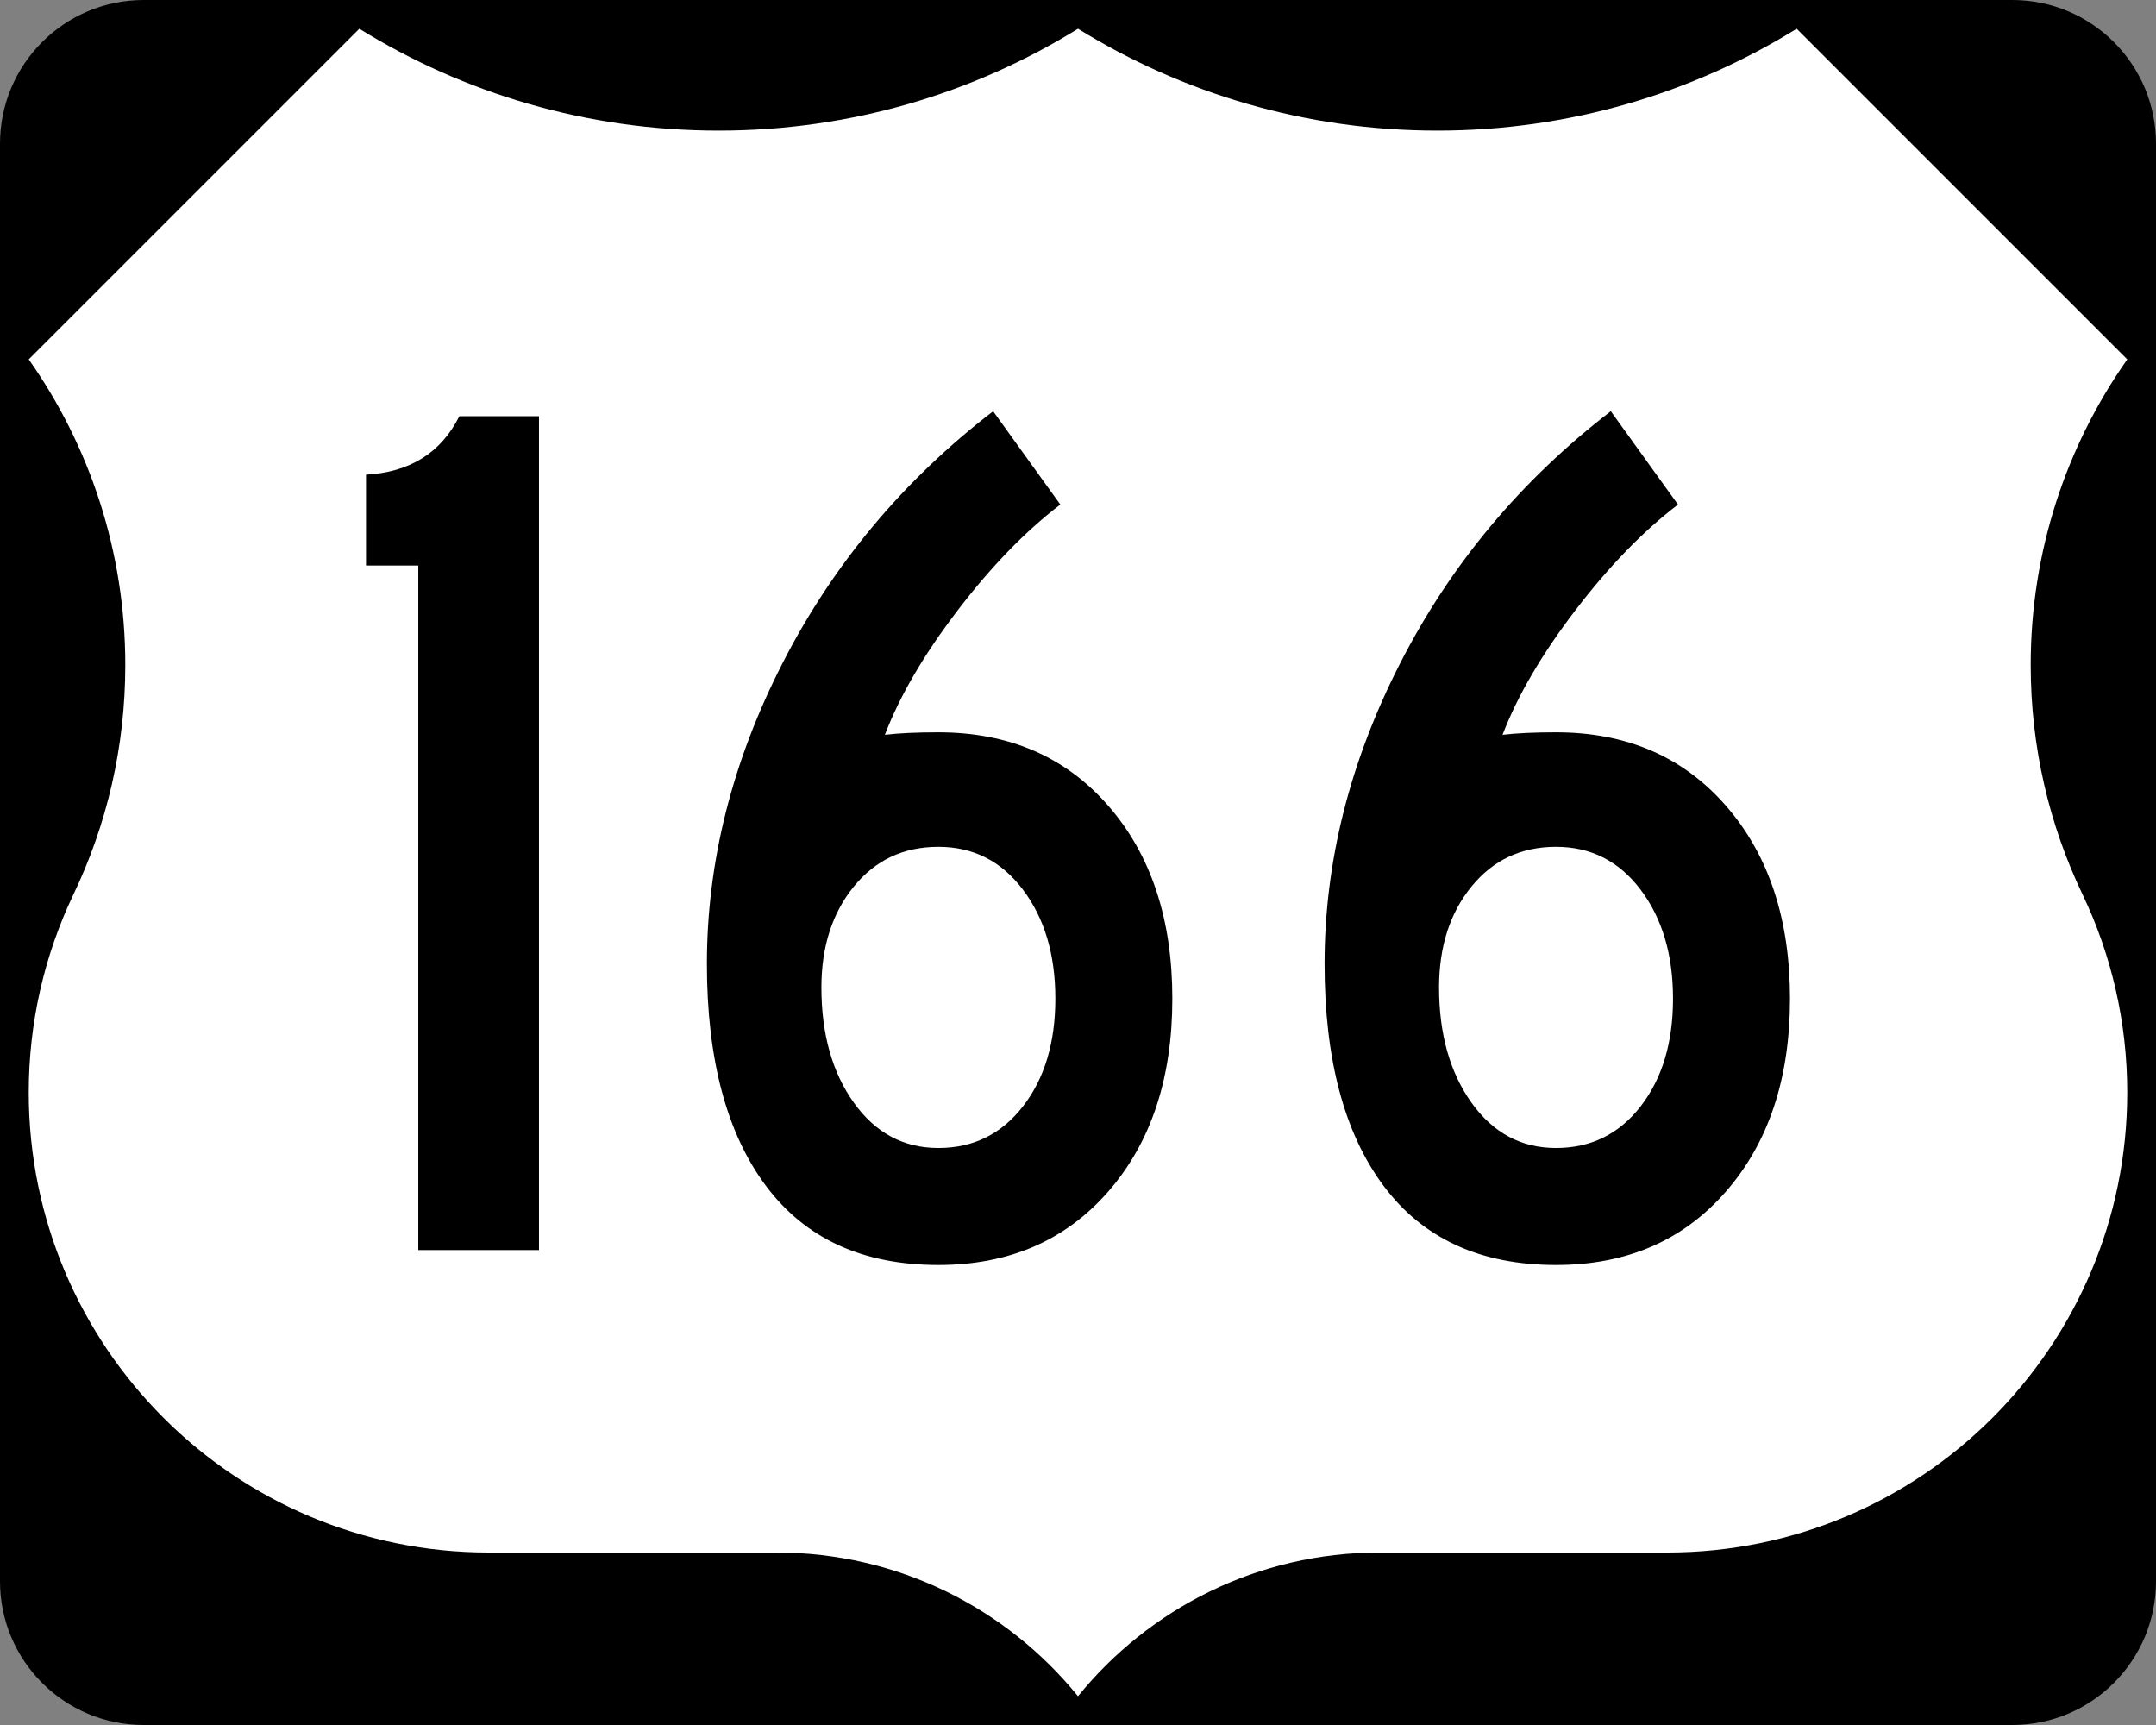
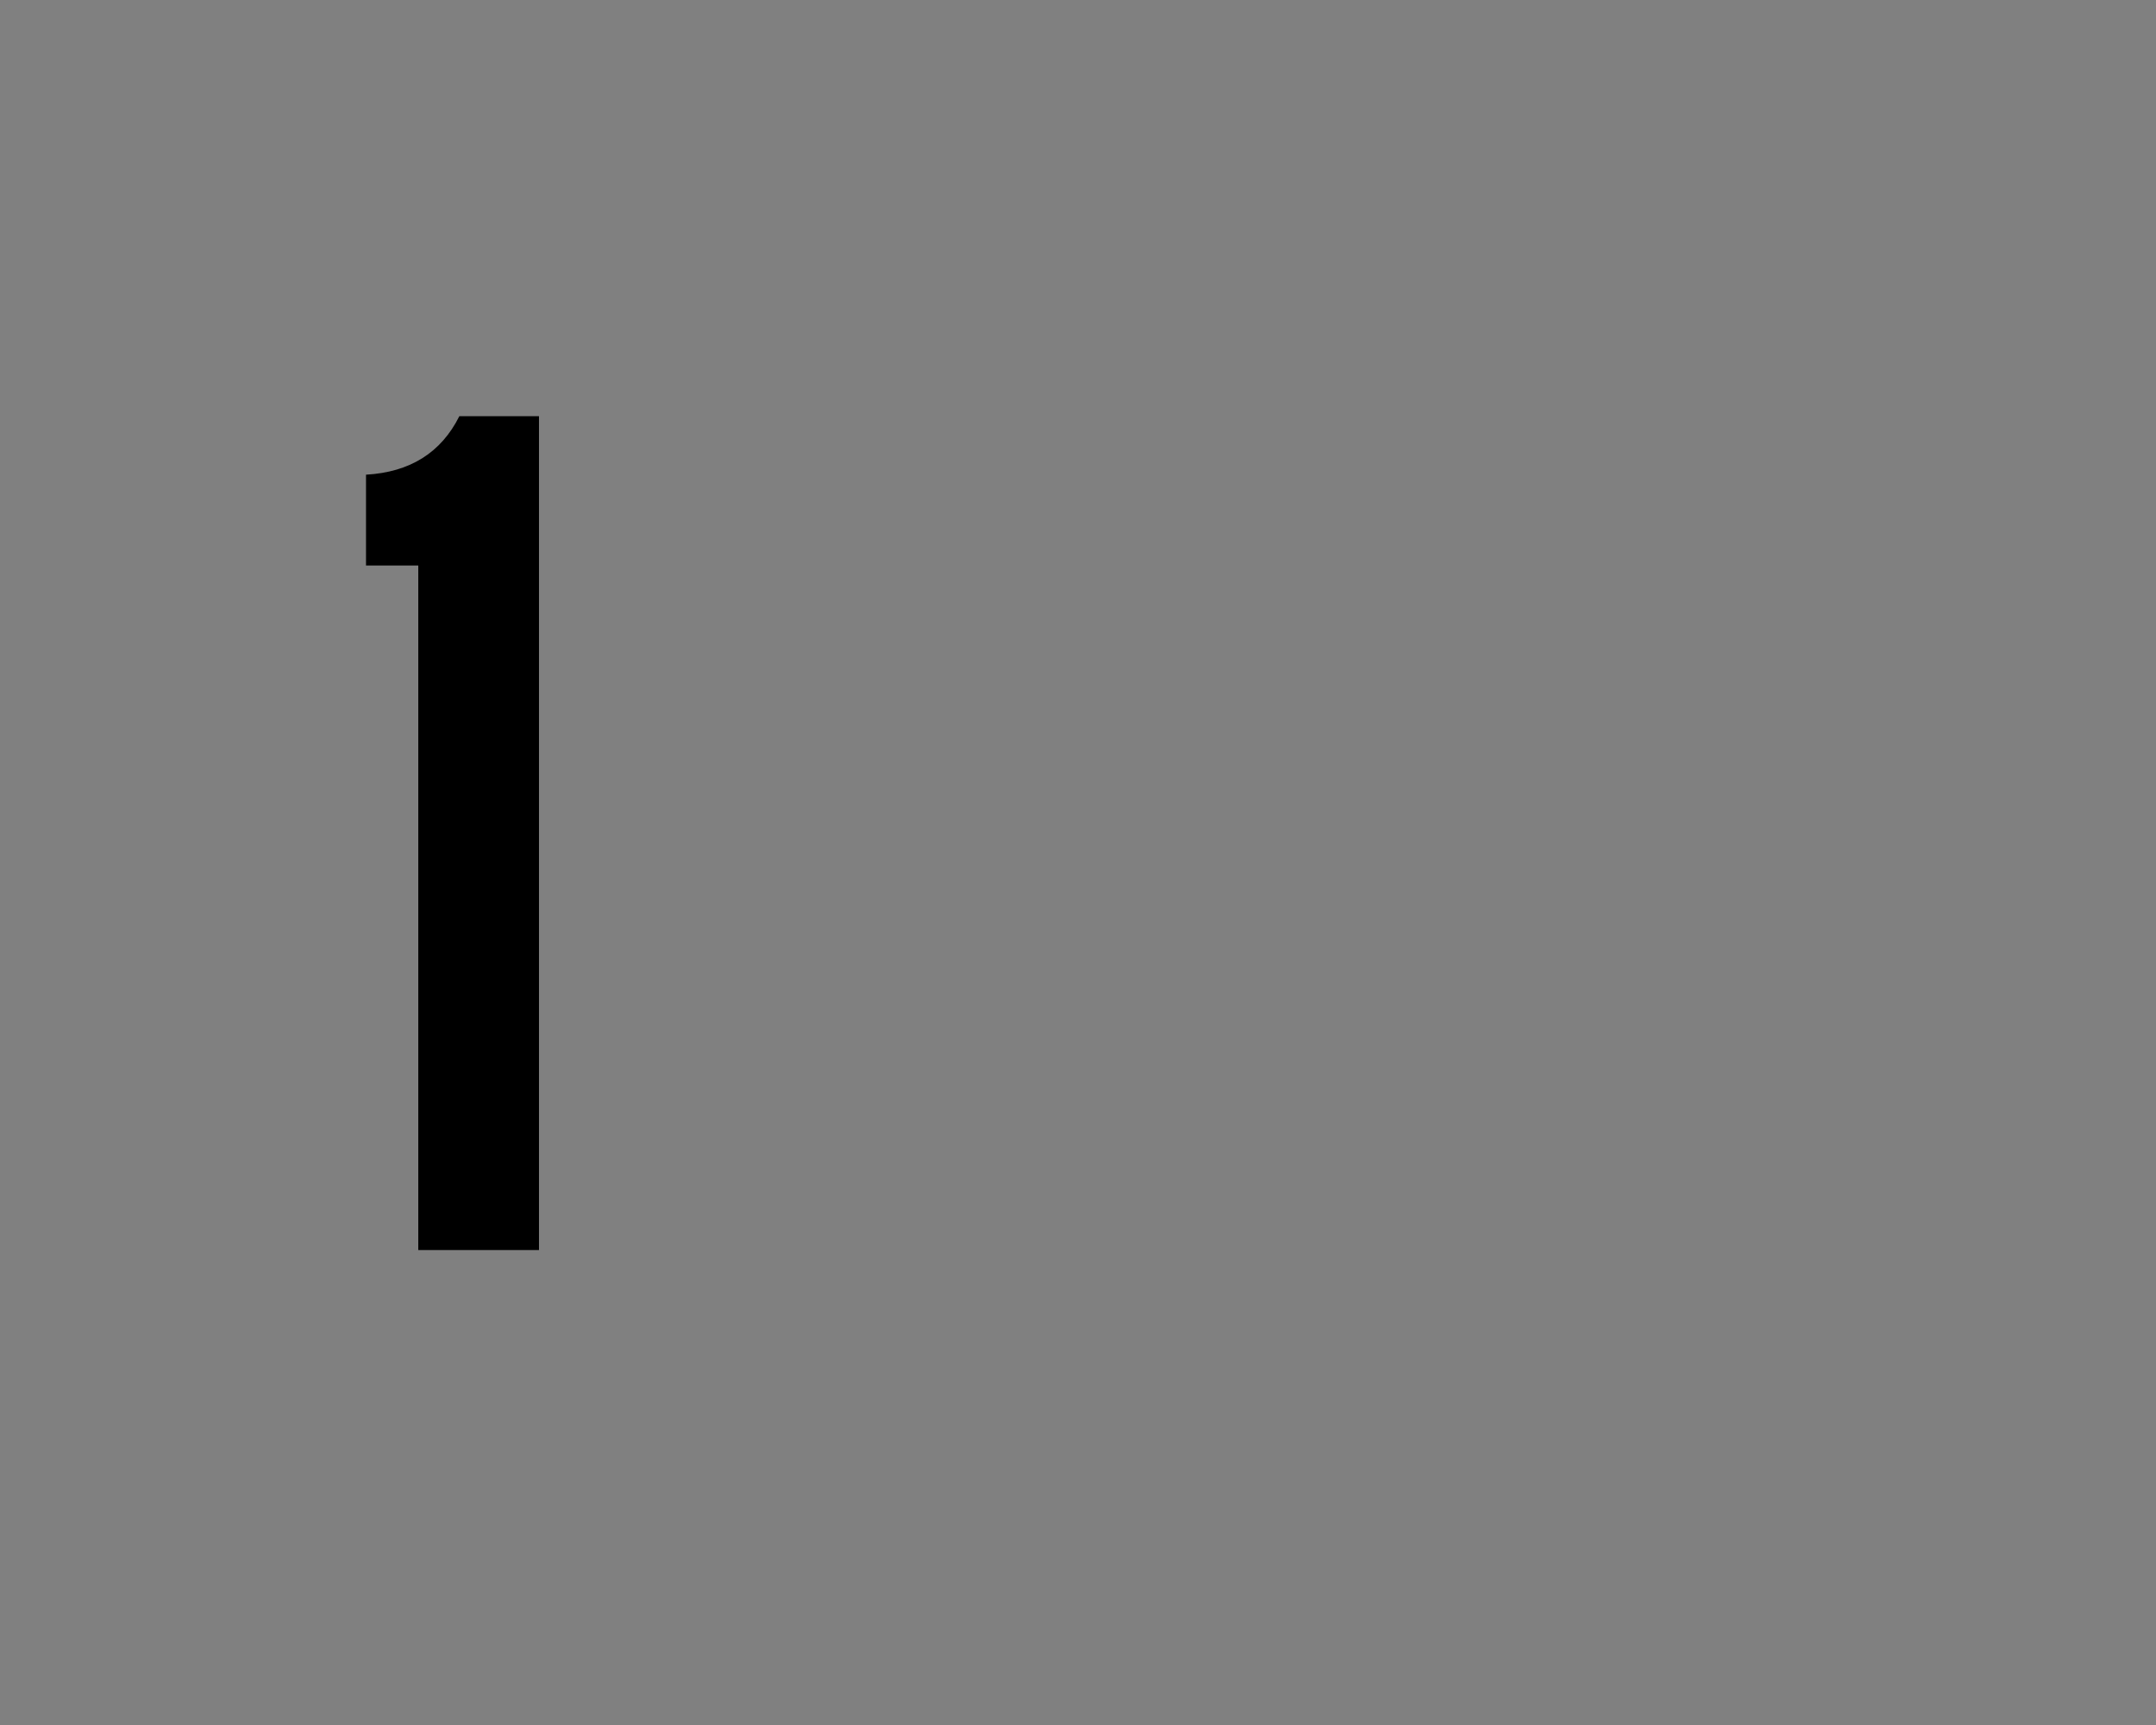
<svg xmlns="http://www.w3.org/2000/svg" version="1.1" id="Layer_1" width="750" height="600" viewBox="0 0 750 600" overflow="visible" enable-background="new 0 0 750 600" xml:space="preserve">
  <rect x="0" y="0" width="750" height="600" fill="#808080" stroke="none" />
  <g>
    <g>
-       <path d="M0,50C0,22.386,22.385,0,50,0h650c27.614,0,50,22.386,50,50v500c0,27.615-22.386,50-50,50H50    c-27.615,0-50-22.385-50-50V50L0,50z" />
-       <path d="M375,300" />
-     </g>
-     <path fill-rule="evenodd" clip-rule="evenodd" fill="#FFFFFF" d="M375,10.002   c-36.328,22.464-79.149,35.429-125,35.429S161.327,32.464,125,10L10,125   c21.163,30.081,33.588,66.752,33.588,106.328c0,28.56-6.471,55.608-18.028,79.758   C15.585,331.955,10,355.326,10,380c0,88.367,71.633,160,160,160h100.115   C312.458,540,350.249,559.494,375,589.998C399.751,559.494,437.541,540,479.885,540H580   c88.367,0,160-71.633,160-160c0-24.674-5.585-48.045-15.561-68.914   c-11.557-24.15-18.027-51.198-18.027-79.758C706.412,191.752,718.837,155.081,740,125   L625,10c-36.327,22.464-79.149,35.431-125,35.431S411.327,32.466,375,10.002z" />
+       </g>
  </g>
  <g>
    <path fill-rule="evenodd" clip-rule="evenodd" d="M187.496,434.805h-41.992V196.71h-18.182v-31.602   c15.296-0.866,26.118-7.648,32.468-20.346h27.706V434.805z" />
-     <path fill-rule="evenodd" clip-rule="evenodd" d="M407.812,347.359c0,27.706-7.432,50.072-22.294,67.1   C370.655,431.486,350.958,440,326.428,440c-26.263,0-46.249-9.162-59.957-27.489   c-13.708-18.325-20.562-44.083-20.562-77.272c0-35.498,8.802-70.418,26.407-104.762   c17.604-34.344,41.991-63.492,73.16-87.446l23.376,32.467   c-12.121,9.236-24.026,21.501-35.714,36.797   c-11.688,15.296-20.129,29.726-25.325,43.29c4.906-0.577,11.111-0.866,18.615-0.866   c24.531,0,44.228,8.514,59.091,25.542C400.381,297.288,407.812,319.654,407.812,347.359z    M367.12,347.359c0-15.296-3.752-27.922-11.255-37.879   c-7.503-9.957-17.316-14.935-29.437-14.935c-12.122,0-21.934,4.617-29.438,13.853   s-11.255,20.924-11.255,35.064c0,16.162,3.751,29.51,11.255,40.044   s17.316,15.801,29.438,15.801c12.121,0,21.934-4.834,29.437-14.503   C363.368,375.137,367.12,362.655,367.12,347.359z" />
-     <path fill-rule="evenodd" clip-rule="evenodd" d="M622.678,347.359   c0,27.706-7.432,50.072-22.295,67.1C585.521,431.486,565.823,440,541.292,440   c-26.263,0-46.248-9.162-59.956-27.489c-13.709-18.325-20.563-44.083-20.563-77.272   c0-35.498,8.803-70.418,26.407-104.762c17.604-34.344,41.991-63.492,73.16-87.446   l23.377,32.467c-12.121,9.236-24.026,21.501-35.715,36.797   c-11.688,15.296-20.13,29.726-25.324,43.29c4.906-0.577,11.111-0.866,18.614-0.866   c24.531,0,44.229,8.514,59.091,25.542C615.246,297.288,622.678,319.654,622.678,347.359z    M581.985,347.359c0-15.296-3.752-27.922-11.256-37.879   c-7.503-9.957-17.315-14.935-29.438-14.935c-12.121,0-21.934,4.617-29.437,13.853   c-7.504,9.235-11.256,20.924-11.256,35.064c0,16.162,3.752,29.51,11.256,40.044   c7.503,10.534,17.315,15.801,29.437,15.801c12.122,0,21.935-4.834,29.438-14.503   C578.233,375.137,581.985,362.655,581.985,347.359z" />
  </g>
</svg>